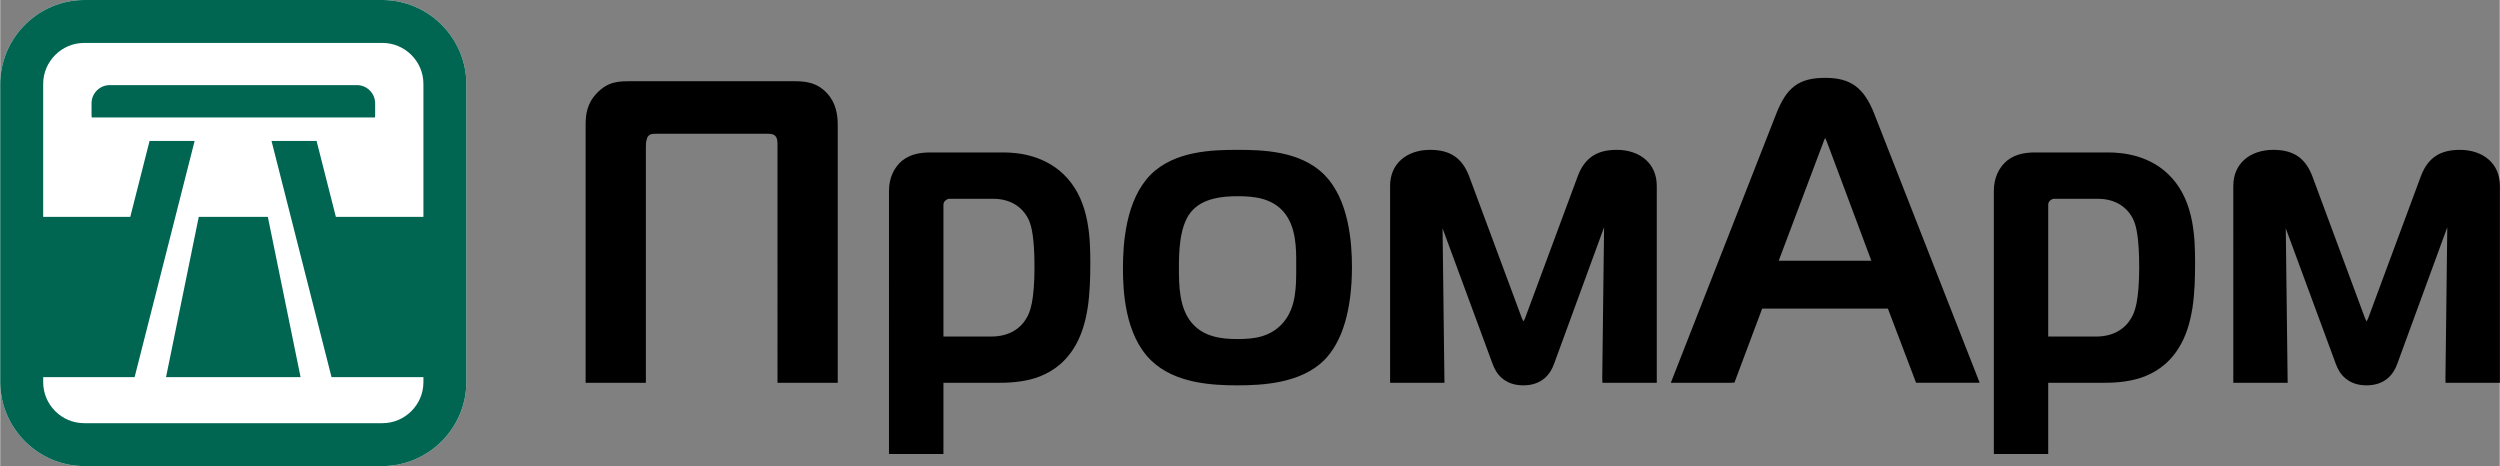
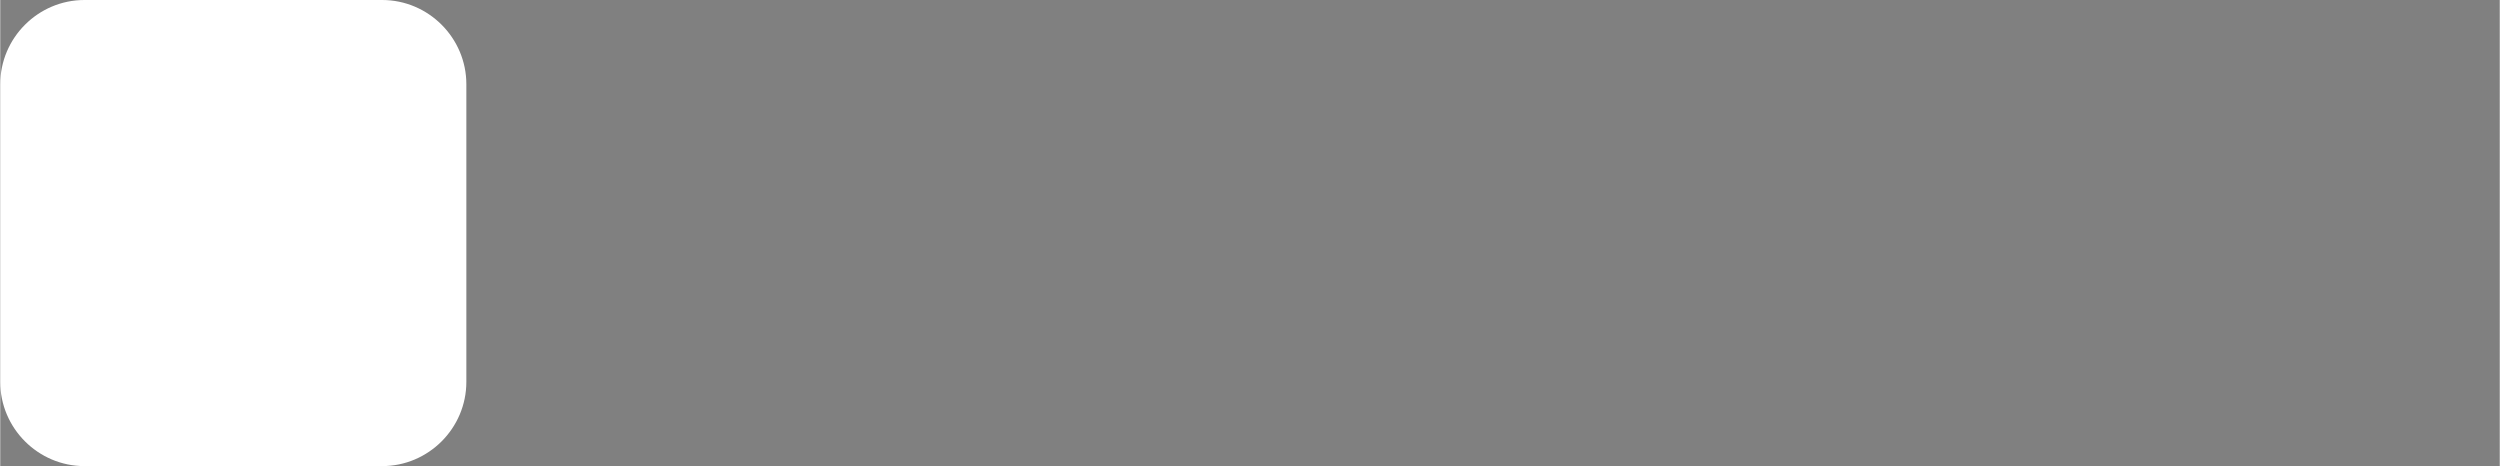
<svg xmlns="http://www.w3.org/2000/svg" version="1.1" id="Layer_1" x="0px" y="0px" viewBox="0 0 327.76 61.12" style="enable-background:new 0 0 327.76 61.12;" xml:space="preserve" width="236" height="44">
  <rect x="0" y="0" width="327.76" height="61.12" fill="#808080" stroke="none" />
  <style type="text/css">
	.st0{fill-rule:evenodd;clip-rule:evenodd;fill:#FFFFFF;}
	.st1{fill-rule:evenodd;clip-rule:evenodd;fill:#006652;}
</style>
-   <path d="M100.55,17.54l-0.12,0l0,0H86.19l0,0l-0.14,0h0c-0.39,0-0.81-0.01-1.06,0.29l-0.02,0.02c-0.09,0.09-0.16,0.26-0.21,0.46  c-0.08,0.3-0.1,0.65-0.1,0.97v30.35v0.57h-0.57h-6.76h-0.57v-0.57v-33.2c0-0.73,0.04-1.43,0.25-2.14c0.21-0.72,0.59-1.42,1.25-2.1  c0.72-0.74,1.4-1.13,2.14-1.33h0c0.72-0.2,1.45-0.21,2.31-0.21h21.21c0.75,0,1.5,0.01,2.25,0.21c0.77,0.2,1.52,0.59,2.22,1.34  c0.61,0.65,0.97,1.36,1.17,2.09c0.2,0.71,0.26,1.43,0.26,2.14v33.2v0.57h-0.57h-6.76h-0.57v-0.57V19.28l0,0l0-0.15v0  c0-0.43,0.01-0.98-0.26-1.27l-0.02-0.02C101.39,17.54,100.9,17.54,100.55,17.54L100.55,17.54L100.55,17.54z M130.7,50.2h-7.02v8.76  v0.57h-0.57h-6h-0.57v-0.57V25.05c0-0.9,0.18-1.65,0.44-2.25c0.36-0.83,0.87-1.39,1.31-1.75l0,0c0.59-0.47,1.26-0.74,1.92-0.89  c0.65-0.14,1.27-0.17,1.81-0.17h9.48c0.91,0,2.3,0.07,3.83,0.52c1.54,0.46,3.2,1.3,4.59,2.85c1.46,1.62,2.22,3.61,2.61,5.61  c0.38,1.96,0.41,3.91,0.41,5.53c0,1.94-0.05,3.96-0.35,5.9c-0.31,1.96-0.87,3.82-1.89,5.38l0,0c-1.36,2.1-3.16,3.21-4.99,3.8  C133.91,50.14,132.12,50.2,130.7,50.2L130.7,50.2z M123.68,26.86v17.27h6.25c1.17,0,2.07-0.25,2.78-0.62  c0.93-0.49,1.52-1.19,1.86-1.79l0.01-0.02c0.25-0.39,0.5-0.98,0.7-1.99c0.2-1.06,0.34-2.54,0.34-4.67c0-1.95-0.1-3.29-0.24-4.24  c-0.13-0.92-0.3-1.45-0.44-1.8h0c-0.36-0.87-0.97-1.63-1.81-2.16c-0.77-0.48-1.74-0.77-2.89-0.77h-5.89c-0.02,0-0.07,0.02-0.13,0.05  c-0.11,0.05-0.22,0.12-0.3,0.19C123.74,26.48,123.68,26.67,123.68,26.86L123.68,26.86z M156.55,20.09c2.03-0.41,4.05-0.44,5.69-0.44  c1.63,0,3.66,0.03,5.69,0.44c2.06,0.42,4.1,1.23,5.67,2.8l0,0c1.65,1.65,2.56,3.9,3.06,6.14c0.49,2.21,0.59,4.38,0.59,5.95  c0,2.93-0.34,5.33-0.9,7.26c-0.65,2.23-1.62,3.85-2.74,4.99l0,0c-1.55,1.54-3.61,2.37-5.69,2.81c-2.04,0.43-4.09,0.49-5.67,0.49  c-1.64,0-3.68-0.06-5.7-0.49c-2.06-0.44-4.09-1.26-5.67-2.81c-1.71-1.68-2.62-3.95-3.11-6.18c-0.48-2.19-0.55-4.35-0.55-5.85  c0-1.67,0.09-3.9,0.59-6.14c0.5-2.27,1.42-4.52,3.06-6.17l0,0C152.45,21.32,154.49,20.51,156.55,20.09L156.55,20.09z M156.12,27.82  c-1.56,1.93-1.56,5.53-1.56,7.33c0,1.19,0.01,2.51,0.23,3.76c0.21,1.22,0.61,2.39,1.39,3.35c0.79,0.97,1.78,1.52,2.82,1.82  c1.07,0.32,2.21,0.38,3.25,0.38c1.09,0,2.2-0.06,3.24-0.38c1.01-0.31,1.97-0.86,2.79-1.83c1.66-1.98,1.66-4.67,1.66-7.1  c0-0.25,0-0.06,0-0.45c0.01-2.05,0.02-4.93-1.61-6.87h0c-0.79-0.94-1.78-1.46-2.82-1.75c-1.07-0.3-2.22-0.35-3.26-0.35  c-0.94,0-2.11,0.05-3.23,0.35C157.93,26.36,156.88,26.88,156.12,27.82L156.12,27.82z M210.07,49.62l0.24-19.82l-6.57,17.94l0,0  c-0.23,0.65-0.62,1.34-1.26,1.88l0,0c-0.65,0.54-1.53,0.91-2.76,0.91c-1.23,0-2.11-0.37-2.76-0.91l0,0  c-0.64-0.53-1.02-1.22-1.26-1.88l0,0l-6.57-17.8l0.24,19.69l0.01,0.57h-0.57h-5.99h-0.57v-0.57V24.39c0-1.51,0.56-2.65,1.44-3.44  c0.98-0.88,2.35-1.3,3.79-1.3c1.23,0,2.26,0.22,3.13,0.77c0.87,0.56,1.53,1.43,2.02,2.73l0,0l6.87,18.49  c0.04,0.1,0.13,0.31,0.24,0.51c0.11-0.2,0.2-0.41,0.24-0.51l6.86-18.49l0,0c0.48-1.3,1.15-2.17,2.02-2.73  c0.86-0.55,1.9-0.77,3.13-0.77c1.44,0,2.81,0.42,3.79,1.3c0.88,0.79,1.44,1.93,1.44,3.44v25.24v0.57h-0.57h-5.99h-0.57L210.07,49.62  L210.07,49.62z M199.72,42.42c0.05,0,0.03,0,0-0.01C199.69,42.42,199.67,42.42,199.72,42.42L199.72,42.42z M227.01,50.2h-7.12h-0.83  l0.3-0.77l13.53-34.52v0c0.68-1.72,1.4-2.88,2.4-3.63c1.02-0.76,2.28-1.07,4.02-1.07c1.66,0,2.92,0.31,3.95,1.06  c1.02,0.75,1.79,1.91,2.47,3.63v0l13.53,34.52l0.3,0.77h-0.83h-7.12h-0.39l-0.14-0.37l-3.55-9.35h-16.49l-3.5,9.34l-0.14,0.37  H227.01L227.01,50.2z M238.85,19.22l-0.04,0.1v0l-5.6,14.87h12.15l-5.56-14.87l-0.04-0.1l0,0c-0.16-0.42-0.42-1.12-0.46-1.12  C239.27,18.1,239.01,18.79,238.85,19.22L238.85,19.22L238.85,19.22z M275.57,50.2h-7.02v8.76v0.57h-0.57h-5.99h-0.57v-0.57V25.05  c0-0.9,0.18-1.65,0.44-2.25c0.36-0.83,0.87-1.39,1.31-1.75l0,0c0.59-0.47,1.26-0.74,1.92-0.89c0.65-0.14,1.27-0.17,1.81-0.17h9.48  c0.91,0,2.3,0.07,3.83,0.52c1.54,0.46,3.2,1.3,4.58,2.85c1.46,1.62,2.22,3.61,2.61,5.61c0.38,1.96,0.41,3.91,0.41,5.53  c0,1.94-0.05,3.96-0.35,5.9c-0.31,1.96-0.87,3.82-1.89,5.38l0,0c-1.36,2.1-3.16,3.21-4.99,3.8C278.78,50.14,276.99,50.2,275.57,50.2  L275.57,50.2z M268.55,26.86v17.27h6.25c1.17,0,2.07-0.25,2.77-0.62c0.93-0.49,1.52-1.19,1.86-1.79l0.01-0.02  c0.25-0.39,0.5-0.98,0.7-1.99c0.2-1.06,0.34-2.54,0.34-4.67c0-1.95-0.1-3.29-0.24-4.24c-0.13-0.92-0.3-1.45-0.44-1.8h0  c-0.36-0.87-0.97-1.63-1.81-2.16c-0.77-0.48-1.74-0.77-2.89-0.77h-5.89c-0.02,0-0.07,0.02-0.13,0.05c-0.11,0.05-0.22,0.12-0.3,0.19  C268.61,26.48,268.55,26.67,268.55,26.86L268.55,26.86z M320.64,49.62l0.24-19.82l-6.57,17.94l0,0c-0.23,0.65-0.62,1.34-1.26,1.88  l0,0c-0.65,0.54-1.53,0.91-2.76,0.91c-1.23,0-2.11-0.37-2.76-0.91l0,0c-0.64-0.53-1.02-1.22-1.26-1.88l0,0l-6.57-17.8l0.24,19.69  l0.01,0.57h-0.57h-5.99h-0.57v-0.57V24.39c0-1.51,0.56-2.65,1.44-3.44c0.98-0.88,2.35-1.3,3.79-1.3c1.23,0,2.26,0.22,3.13,0.77  c0.87,0.56,1.53,1.43,2.02,2.73l0,0l6.86,18.49c0.04,0.1,0.13,0.31,0.24,0.51c0.11-0.2,0.2-0.4,0.24-0.51l6.86-18.49l0,0  c0.48-1.3,1.15-2.17,2.02-2.73c0.86-0.55,1.9-0.77,3.13-0.77c1.44,0,2.81,0.42,3.79,1.3c0.88,0.79,1.44,1.93,1.44,3.44v25.24v0.57  h-0.57h-5.99h-0.57L320.64,49.62L320.64,49.62z M310.29,42.42c0.05,0,0.04,0,0-0.01C310.25,42.42,310.24,42.42,310.29,42.42  L310.29,42.42z" />
  <path class="st0" d="M11.04,0h39.04c6.07,0,11.04,4.97,11.04,11.04v39.04c0,6.07-4.97,11.04-11.04,11.04H11.04  C4.97,61.12,0,56.15,0,50.08V11.04C0,4.97,4.97,0,11.04,0L11.04,0z" />
-   <path class="st1" d="M11.04,0h39.04c6.07,0,11.04,4.97,11.04,11.04v39.04c0,6.07-4.97,11.04-11.04,11.04H11.04  C4.97,61.12,0,56.15,0,50.08V11.04C0,4.97,4.97,0,11.04,0L11.04,0z M17.62,49.45l7.87-30.97v0h-5.91l-2.53,9.96H5.63V15.4v-0.77  v-3.64c0-2.94,2.43-5.36,5.36-5.36h3.64h3.49H43h3.49h3.64c2.94,0,5.36,2.42,5.36,5.36v3.64v0.77v13.04H44.01l-2.53-9.96h-5.91v0  l7.87,30.97h2.13h3.78h1.38h4.26h0.5v0.68c0,2.94-2.43,5.36-5.36,5.36h-3.64H43H18.12h-3.49h-3.64c-2.94,0-5.36-2.42-5.36-5.36  v-0.68h0.5h4.26h1.32h1.15H17.62L17.62,49.45z M49.14,15.4c0.01-0.1,0.02-0.2,0.02-0.3v-1.55c0-1.31-1.07-2.39-2.39-2.39H14.36  c-1.31,0-2.39,1.07-2.39,2.39v1.55c0,0.1,0.01,0.2,0.02,0.3H49.14L49.14,15.4z M35.09,28.44h-9.06l-4.29,21.01h17.64L35.09,28.44  L35.09,28.44z" />
</svg>